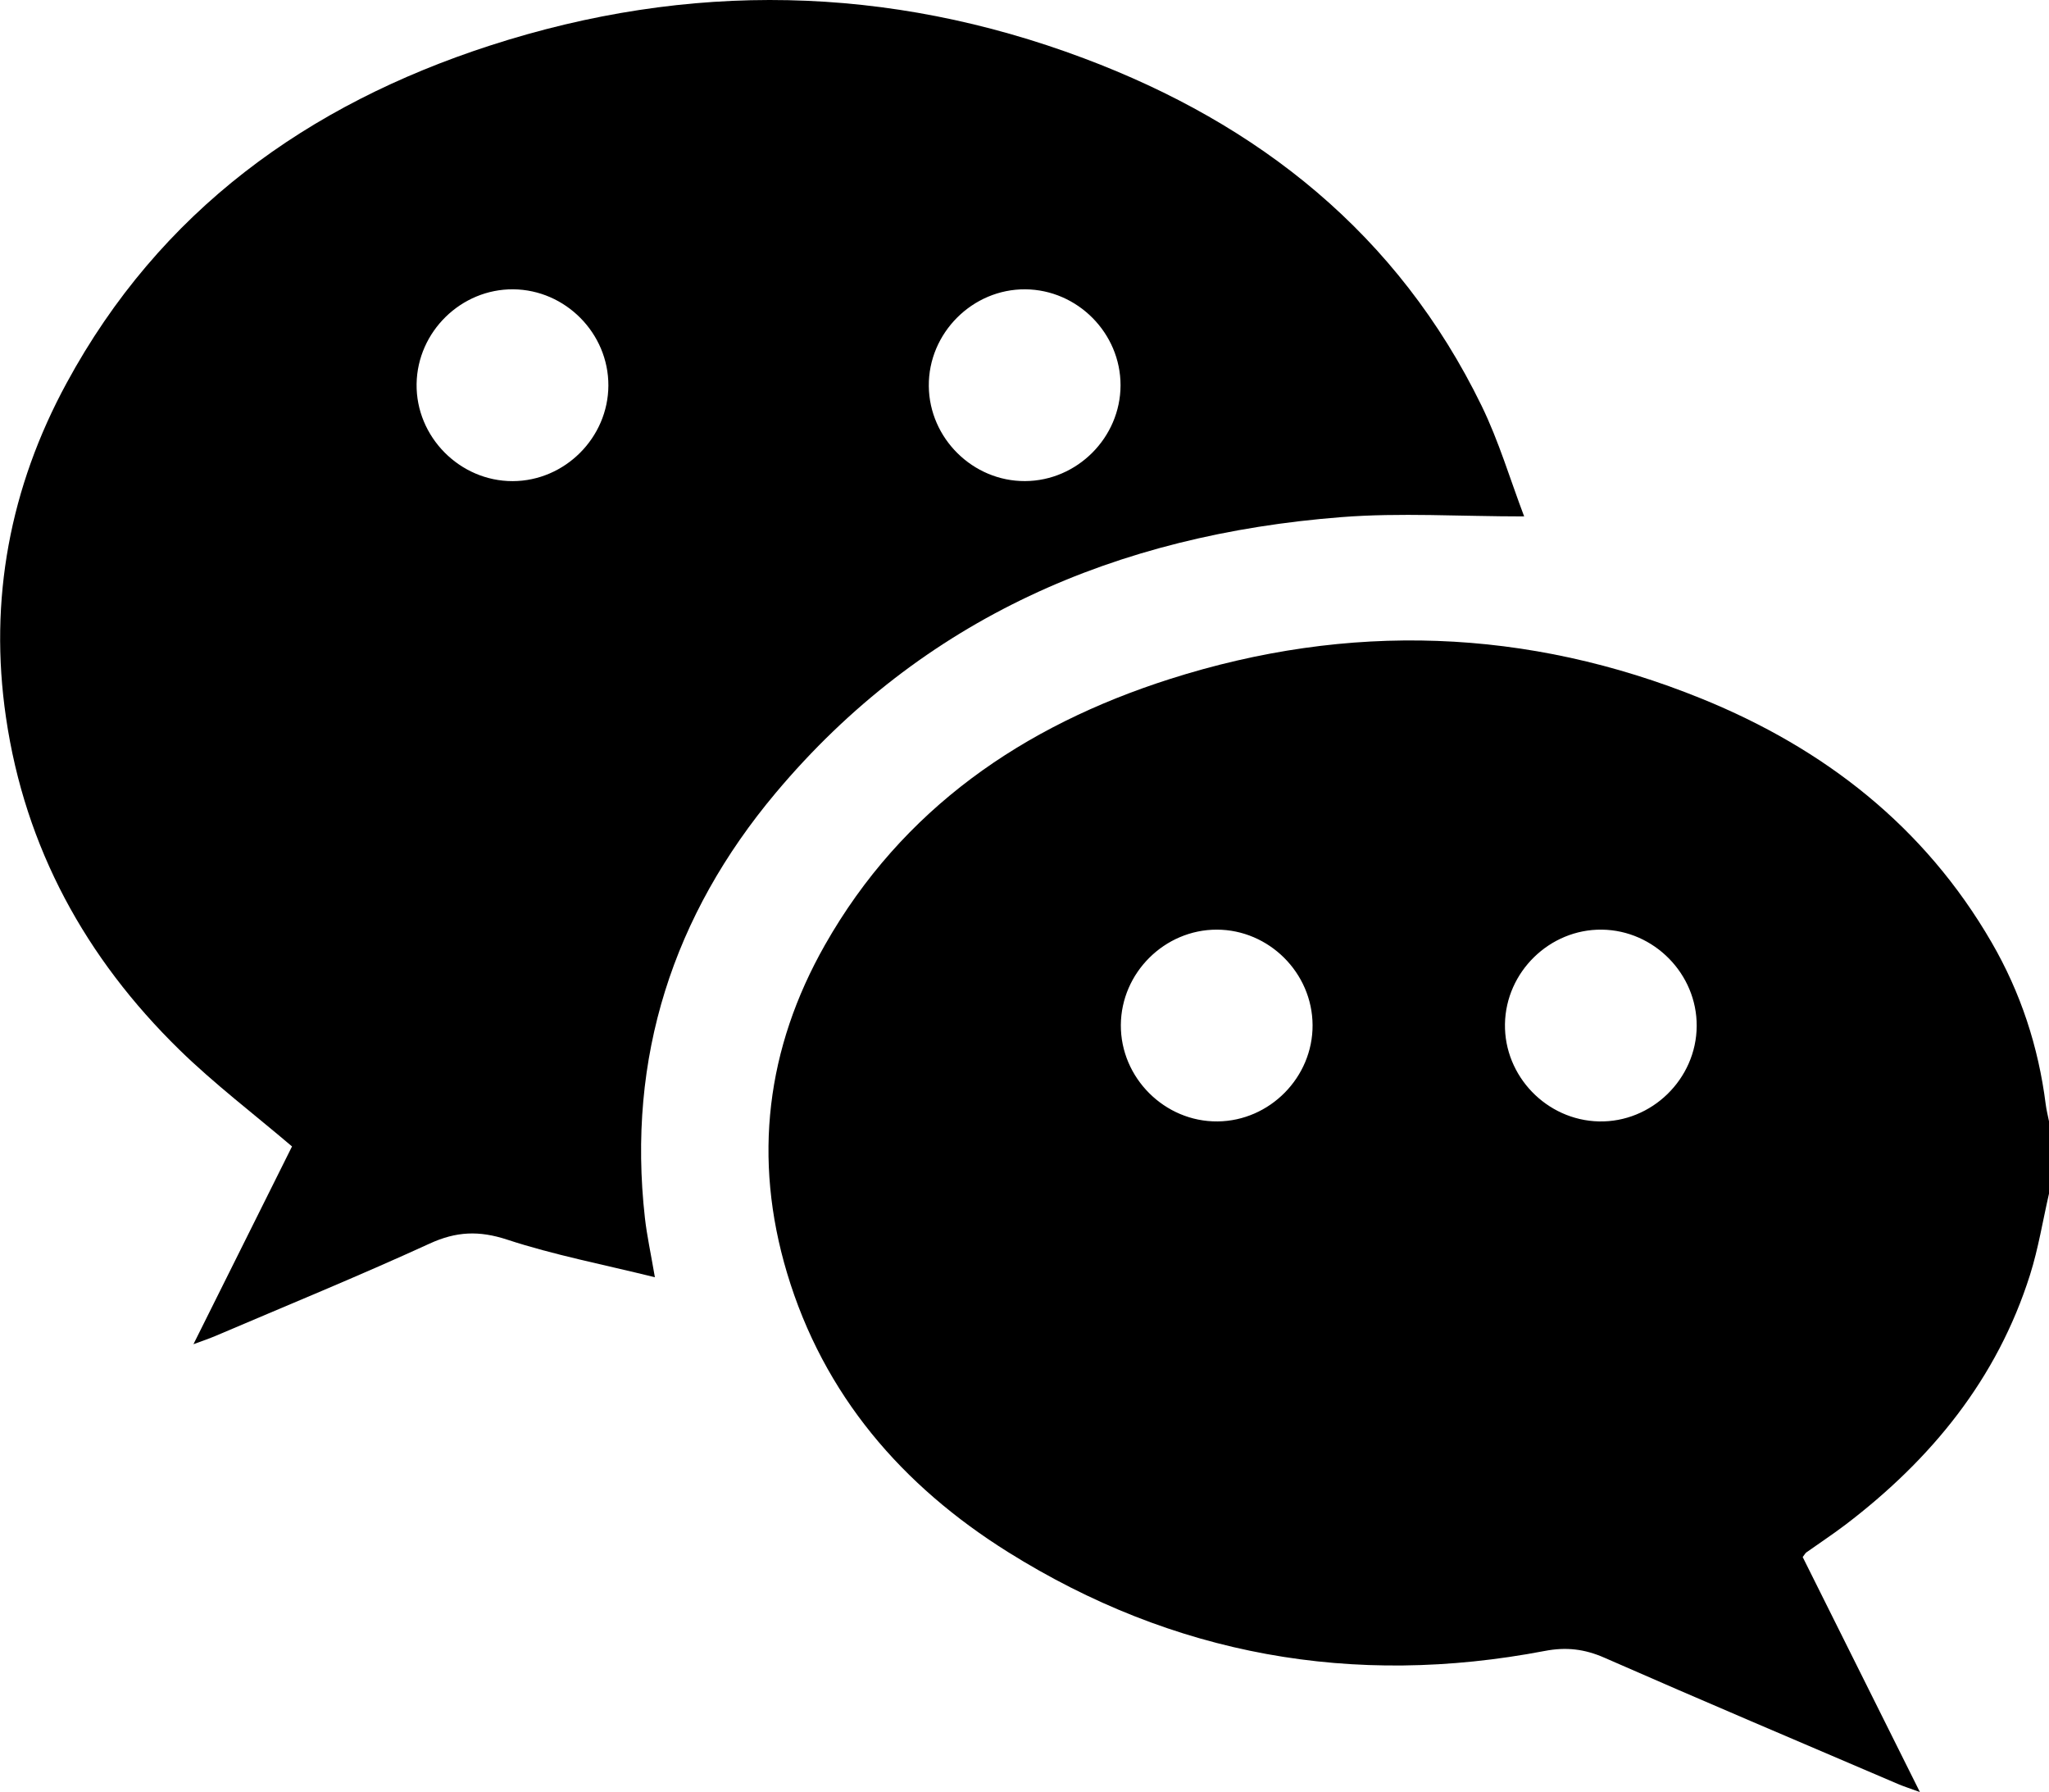
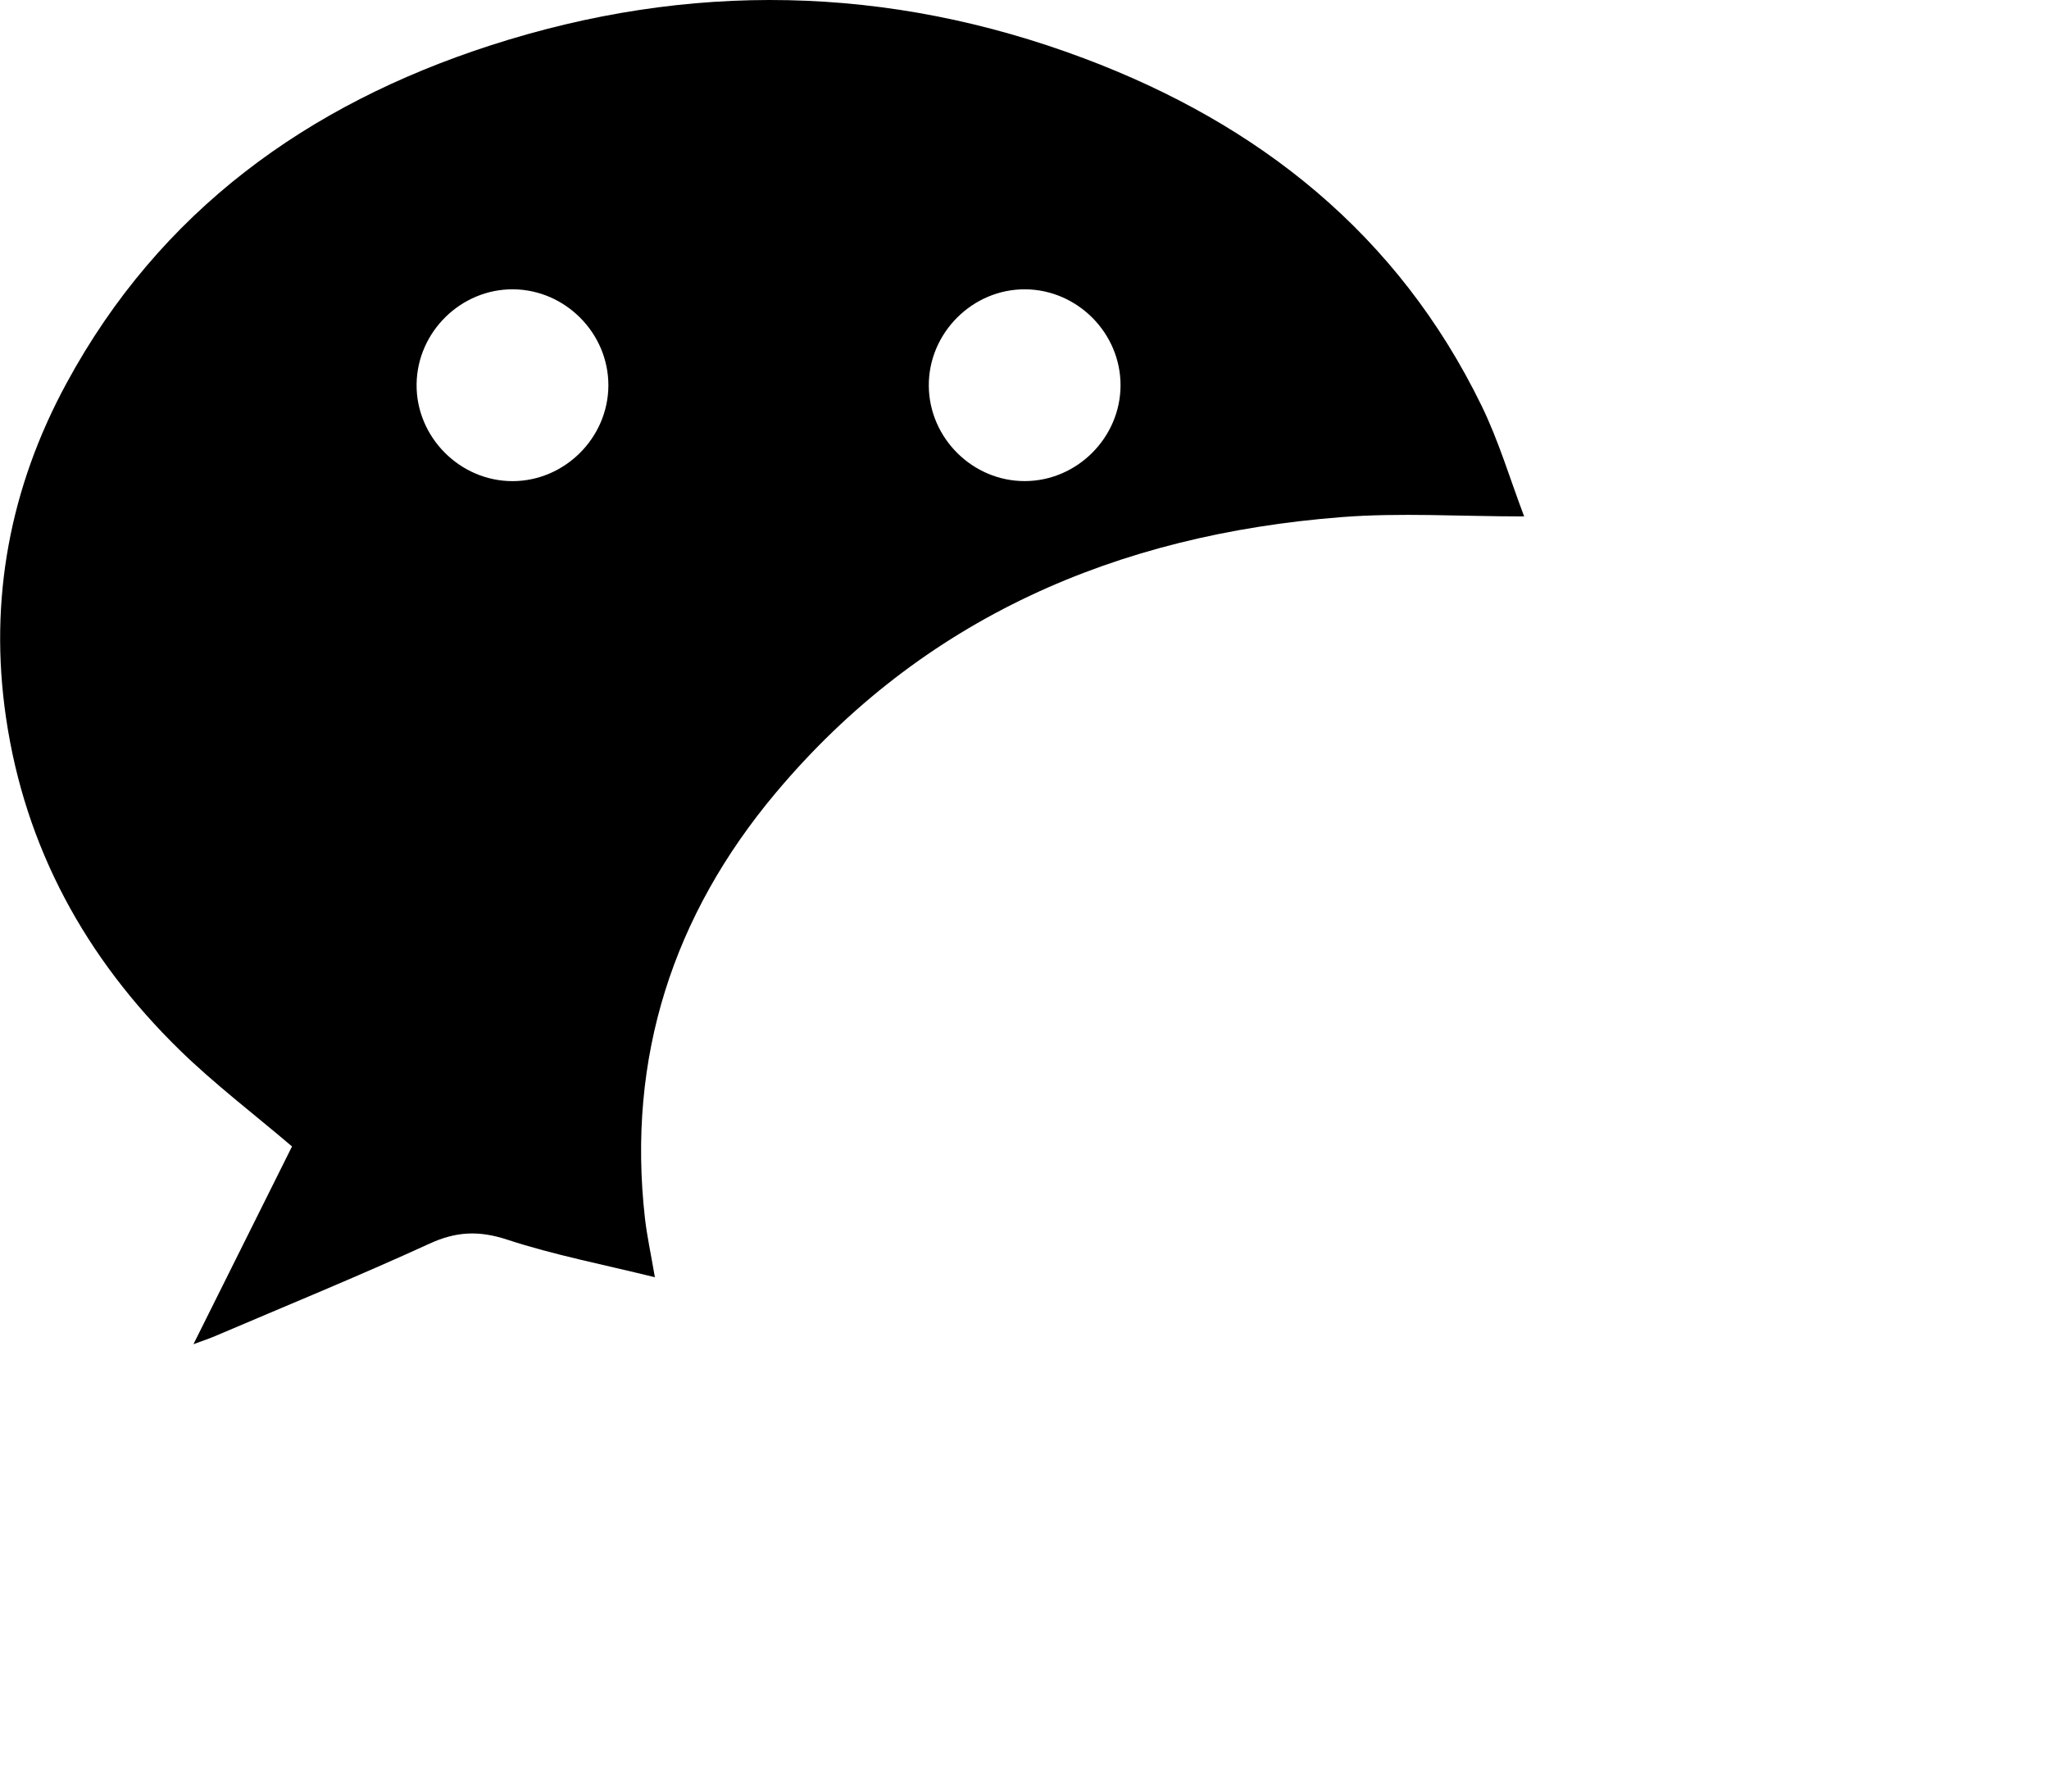
<svg xmlns="http://www.w3.org/2000/svg" x="0px" y="0px" viewBox="0 0 408.87 357.53" style="enable-background:new 0 0 408.87 357.53;" xml:space="preserve">
  <g>
-     <path d="M408.87,238.14c-1.24,5.4-2.12,10.91-3.78,16.18c-6.57,20.79-19.7,36.82-36.82,49.86c-2.54,1.93-5.21,3.68-7.81,5.53   c-0.21,0.15-0.33,0.41-0.74,0.93c7.6,15.23,15.27,30.62,23.39,46.89c-2.06-0.75-3.25-1.13-4.4-1.62   c-19.54-8.36-39.11-16.65-58.57-25.19c-3.96-1.74-7.63-2.16-11.86-1.35c-38.24,7.31-74.17,0.9-107.13-19.72   c-21.11-13.21-36.8-31.3-44.1-55.68c-6.84-22.85-4.14-44.82,7.56-65.44c15.44-27.21,39.6-43.72,68.77-53.04   c35.73-11.41,71.36-10.22,106.19,3.91c24.41,9.91,44.43,25.45,57.85,48.62c5.8,10.01,9.34,20.8,10.79,32.28   c0.15,1.16,0.44,2.31,0.67,3.46C408.87,228.56,408.87,233.35,408.87,238.14z M261.92,204.52c-0.05-10.42-8.7-19.04-19.11-19.05   c-10.41-0.01-19.08,8.6-19.15,19.01c-0.07,10.56,8.76,19.36,19.31,19.25C253.39,223.63,261.97,214.92,261.92,204.52z    M319.64,185.47c-10.4-0.12-19.16,8.42-19.33,18.83c-0.17,10.4,8.31,19.19,18.73,19.43c10.55,0.24,19.47-8.46,19.53-19.03   C338.63,194.3,330.05,185.59,319.64,185.47z" />
    <path d="M304.14,103.03c-12.89,0-24.74-0.78-36.46,0.14c-44.78,3.49-83.58,20.1-112.9,55.03c-20.46,24.37-29.7,52.76-26.09,84.8   c0.4,3.53,1.17,7.01,1.99,11.82c-10.4-2.58-20.15-4.44-29.49-7.51c-5.61-1.84-10.16-1.64-15.47,0.8   c-14.12,6.47-28.51,12.35-42.8,18.45c-1.06,0.45-2.17,0.82-4.32,1.62c6.9-13.85,13.36-26.81,19.67-39.46   c-7.65-6.51-15.5-12.47-22.49-19.3c-18.69-18.28-30.78-40.25-34.59-66.3c-3.44-23.51,0.8-45.91,12.1-66.7   C31.88,42.13,61.33,20.89,97.8,9.08c39.66-12.85,79.41-12.11,118.46,2.54c34.96,13.11,62.7,35.1,79.37,69.3   C299.09,88.01,301.35,95.68,304.14,103.03z M121.4,76.91c0.03-10.41-8.56-19.1-18.98-19.19c-10.4-0.09-19.14,8.46-19.29,18.88   c-0.15,10.55,8.61,19.41,19.18,19.39C112.72,95.96,121.36,87.32,121.4,76.91z M204.54,95.98c10.41-0.04,19.04-8.69,19.06-19.1   c0.02-10.41-8.59-19.08-19-19.16c-10.56-0.08-19.36,8.75-19.26,19.3C185.43,87.44,194.13,96.03,204.54,95.98z" />
  </g>
</svg>